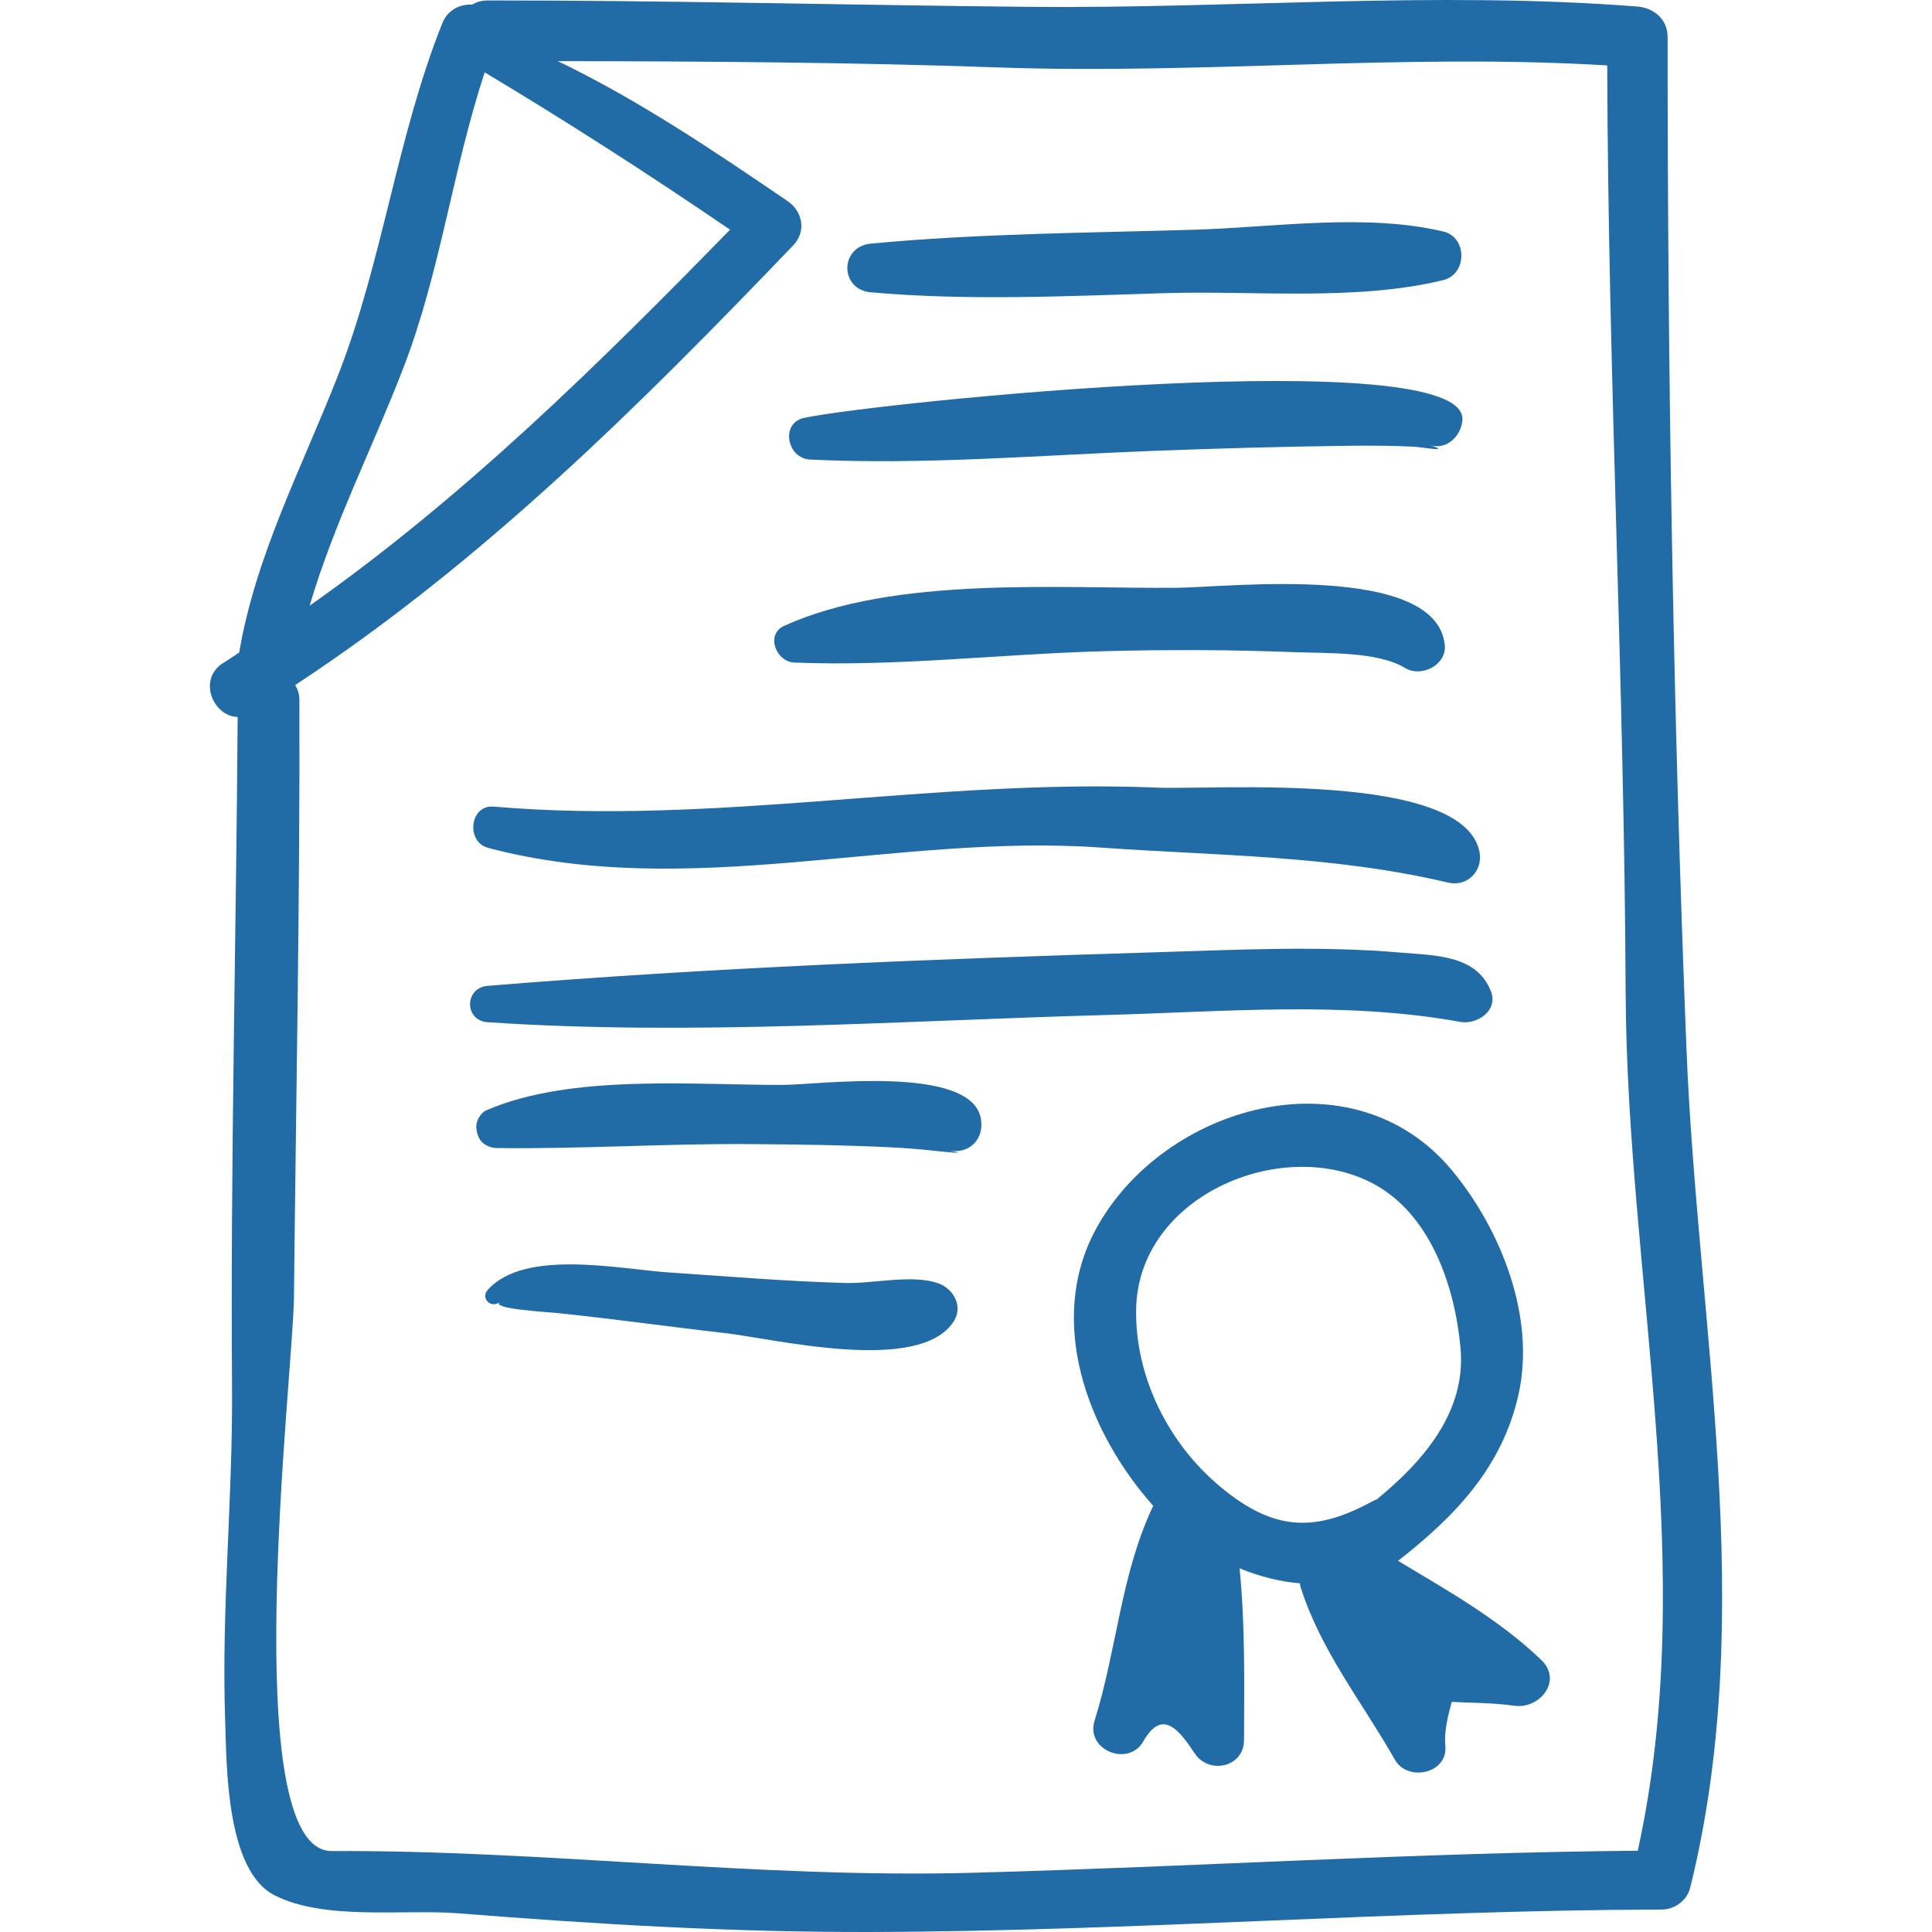
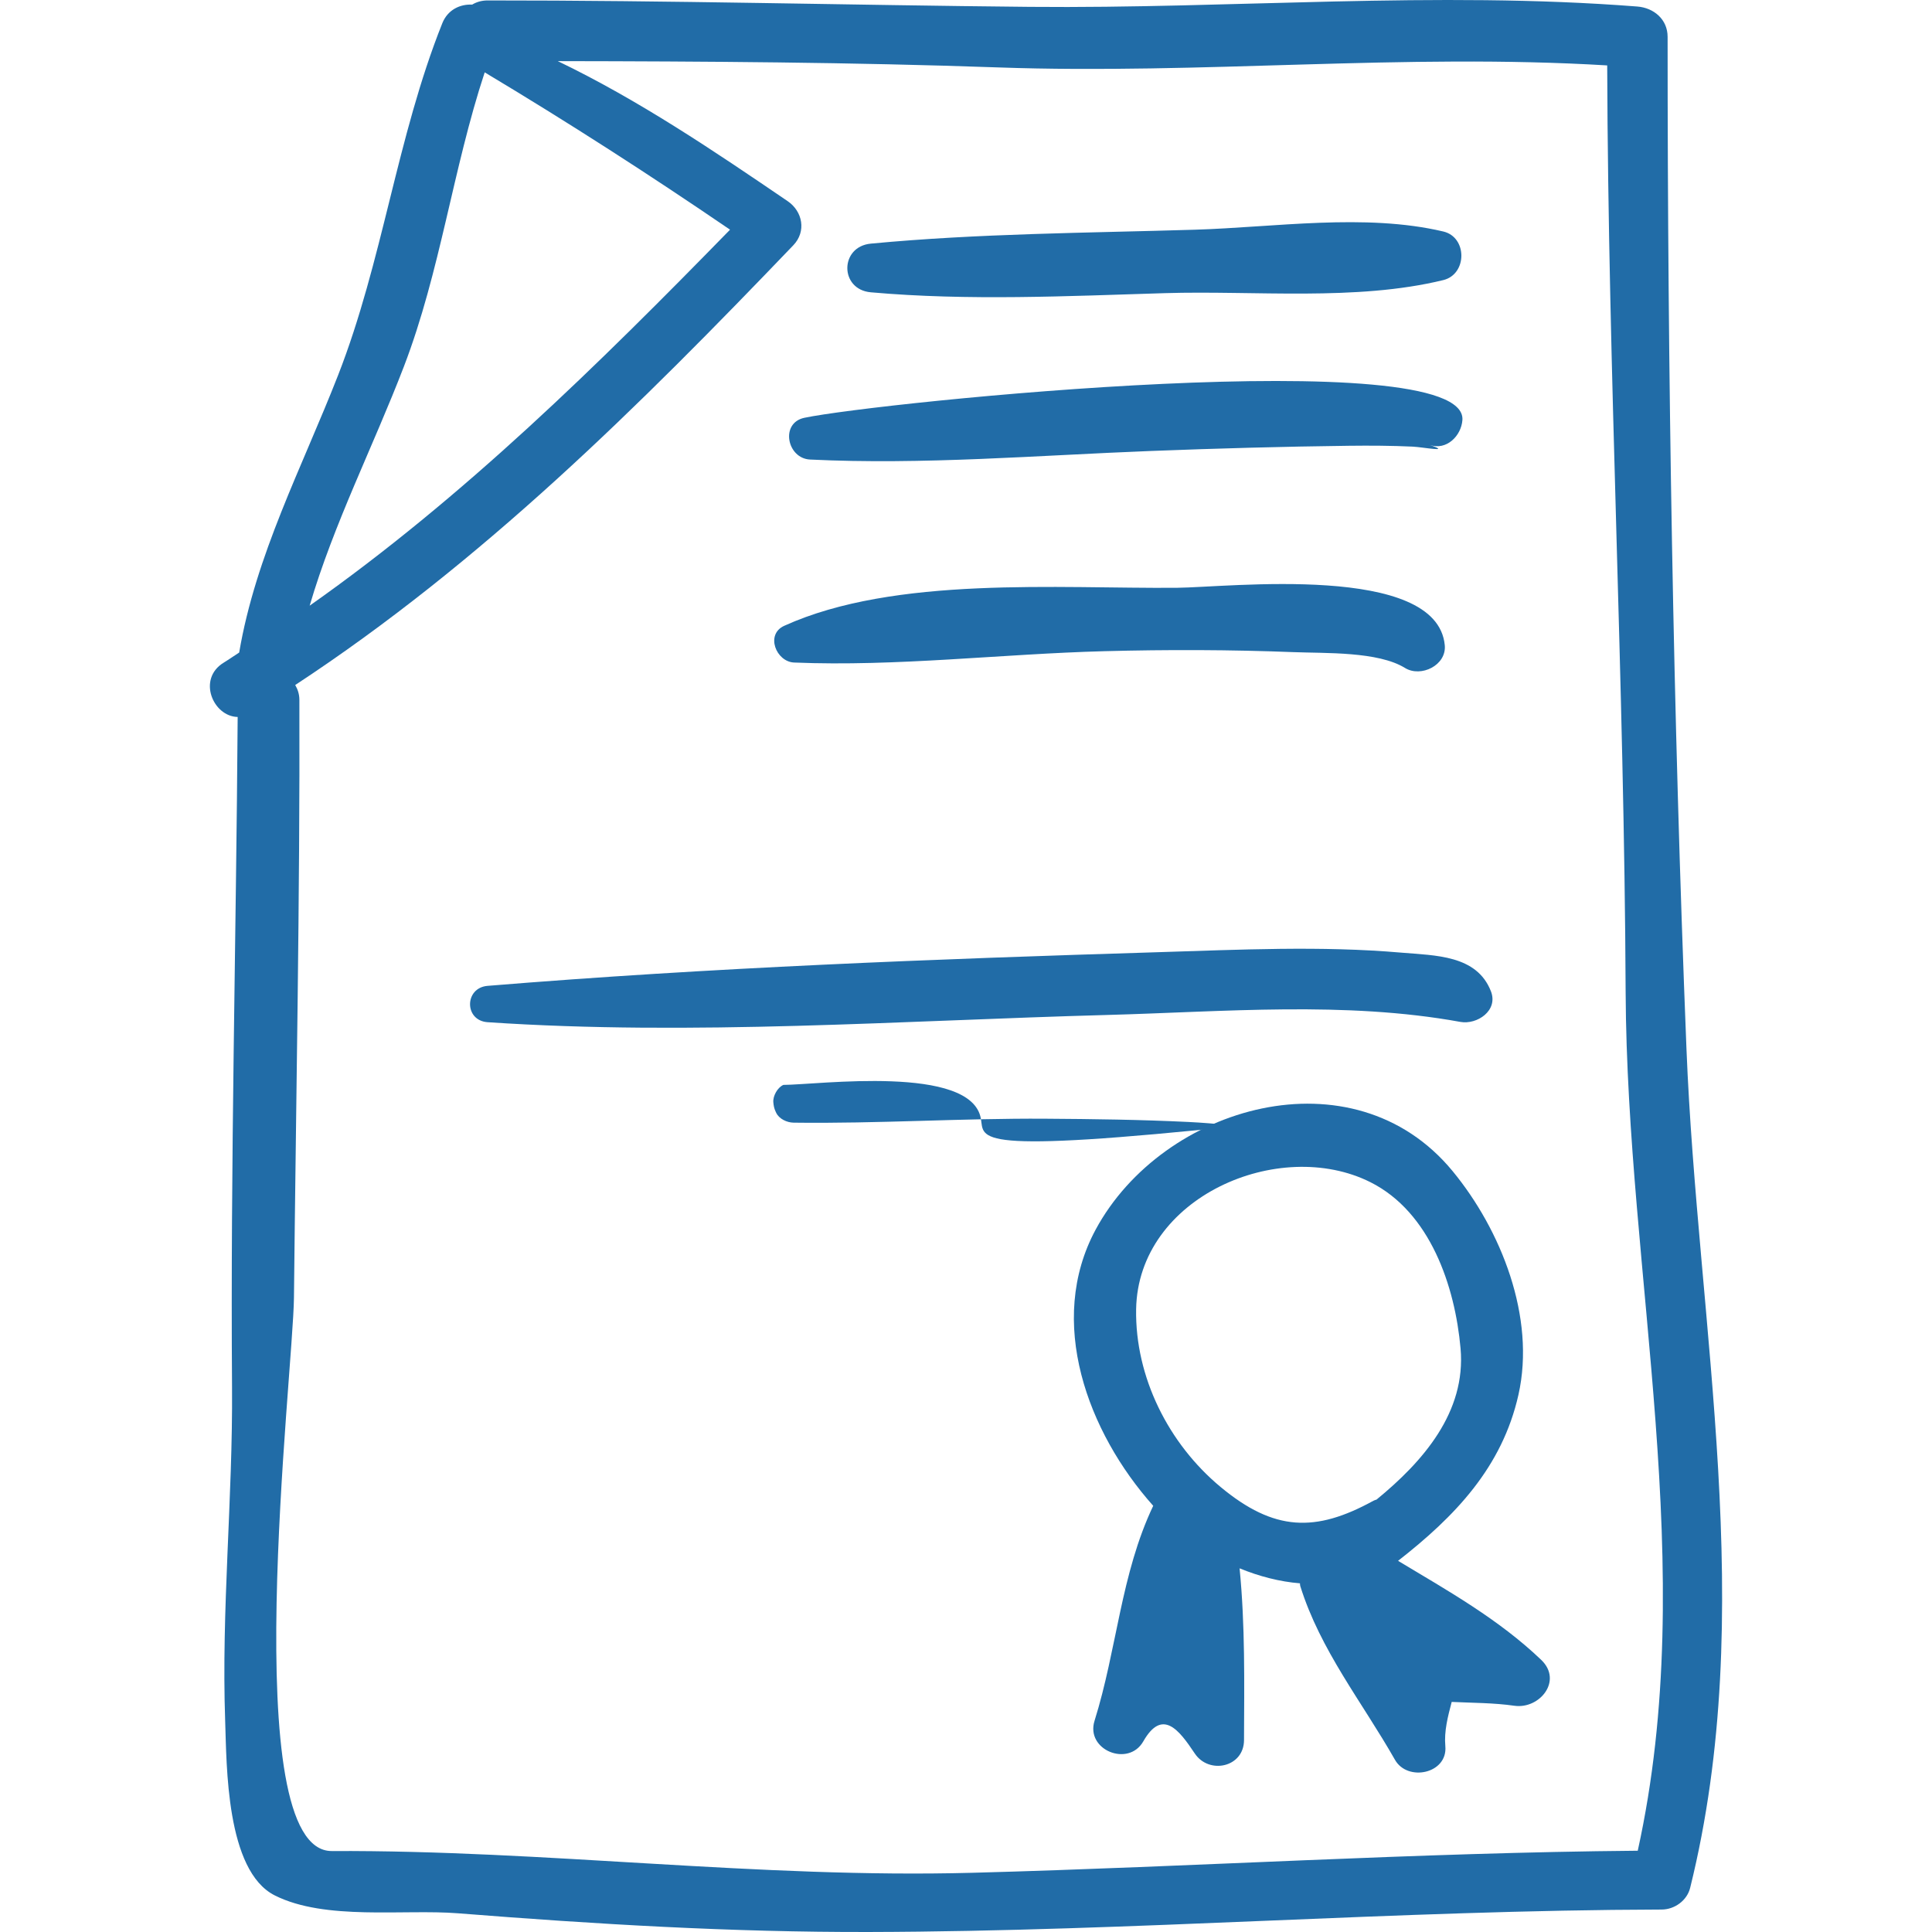
<svg xmlns="http://www.w3.org/2000/svg" version="1.1" id="Capa_1" x="0px" y="0px" width="190.669px" height="190.669px" viewBox="0 0 190.669 190.669" style="enable-background:new 0 0 190.669 190.669;fill:#216ca7;" xml:space="preserve">
  <g>
    <g>
      <path d="M166.436,103.479c-1.327-33.239-1.86-66.583-1.86-99.847c0-1.724-1.365-2.861-2.988-2.988    c-19.972-1.556-39.967,0.223-59.962,0.033c-17.837-0.169-35.66-0.644-53.504-0.633c-0.607,0-1.107,0.161-1.524,0.411    c-1.168-0.058-2.405,0.484-2.947,1.84c-4.5,11.268-5.873,23.456-10.291,34.751c-3.555,9.089-8.123,17.739-9.755,27.355    c-0.519,0.327-1.014,0.682-1.538,1.003c-2.62,1.606-1.039,5.31,1.389,5.353c-0.149,22.05-0.718,44.101-0.556,66.151    c0.081,11.002-1.063,21.949-0.677,32.959c0.151,4.314,0.067,14.758,4.892,17.19c4.984,2.512,12.725,1.341,18.091,1.766    c13.551,1.073,26.995,1.878,40.595,1.845c26.079-0.062,52.107-2.151,78.189-2.215c1.271-0.003,2.501-0.884,2.812-2.141    C173.553,159.063,167.536,131.02,166.436,103.479z M39.863,36.166c3.601-9.385,4.823-19.485,7.972-29.025    c8.24,4.933,16.284,10.111,24.213,15.526C59.004,36.026,45.79,49.043,30.561,59.773C32.935,51.685,36.848,44.023,39.863,36.166z     M161.629,182.648c-21.896,0.188-43.751,1.589-65.635,2.176c-21.197,0.569-42.137-2.245-63.247-2.144    c-9.474,0.045-3.813-47.083-3.736-54.626c0.202-19.661,0.597-39.323,0.535-58.985c-0.002-0.589-0.175-1.056-0.411-1.465    C47.565,55.5,63.046,40.116,78.295,24.202c1.297-1.354,0.925-3.339-0.561-4.35c-7.356-5.01-14.711-9.982-22.685-13.82    c14.502,0.023,29.006,0.112,43.5,0.623c20.037,0.706,40.039-1.411,60.066-0.199c0.096,30.501,1.684,60.939,1.819,91.432    C160.562,126.064,167.787,154.724,161.629,182.648z" />
      <path d="M152.098,163.809c-4.187-4.002-9.195-6.811-14.123-9.771c5.603-4.375,10.269-9.217,11.881-16.391    c1.718-7.641-1.713-16.261-6.5-22.072c-9.822-11.925-28.606-6.475-35.218,5.759c-4.894,9.058-0.8,20.014,5.673,27.273    c-3.204,6.742-3.566,14.121-5.792,21.221c-0.901,2.878,3.344,4.603,4.812,2.029c1.887-3.304,3.541-1.117,5.078,1.189    c1.404,2.107,4.854,1.383,4.863-1.318c0.022-5.633,0.118-11.332-0.437-16.95c1.923,0.79,3.978,1.324,5.958,1.479    c0.011,0.088,0,0.169,0.028,0.262c1.975,6.339,6.114,11.464,9.349,17.157c1.248,2.195,5.215,1.368,4.97-1.347    c-0.133-1.479,0.248-2.92,0.628-4.367c2.067,0.099,4.137,0.085,6.19,0.379C151.933,168.693,154.261,165.876,152.098,163.809z     M120.454,146.745c-5.136-4.268-8.439-10.848-8.33-17.529c0.181-11.083,14.124-17.062,23.128-12.543    c5.904,2.964,8.343,10.273,8.89,16.399c0.563,6.304-3.725,11.184-8.293,14.923c-0.1,0.033-0.201,0.058-0.3,0.111    C129.825,151.255,125.743,151.142,120.454,146.745z" />
      <path d="M142.437,22.846c-7.72-1.821-16.638-0.414-24.516-0.176c-10.639,0.322-21.379,0.367-31.978,1.373    c-3.086,0.293-3.1,4.531,0,4.805c9.623,0.852,19.399,0.375,29.042,0.082c8.83-0.268,18.853,0.811,27.451-1.287    C144.806,27.066,144.829,23.41,142.437,22.846z" />
      <path d="M144.325,41.454c0.544-7.696-57.686-1.748-64.942-0.222c-2.412,0.507-1.716,4.009,0.558,4.12    c11.106,0.543,22.517-0.416,33.62-0.845c6.521-0.252,13.043-0.435,19.567-0.514c2.096-0.025,4.193-0.014,6.287,0.084    c1.025,0.048,3.943,0.615,1.684-0.166C142.763,44.488,144.215,43.003,144.325,41.454z" />
      <path d="M116.157,58.009c-11.679,0.1-27.829-1.206-38.765,3.753c-1.879,0.852-0.793,3.551,0.981,3.624    c10.108,0.417,20.485-0.852,30.603-1.12c6.225-0.164,12.45-0.15,18.672,0.093c3.165,0.124,8.352-0.08,11.009,1.561    c1.571,0.971,4.123-0.261,3.927-2.254C141.788,55.547,121.215,57.965,116.157,58.009z" />
-       <path d="M146,84.011c-1.688-7.931-26.172-6.045-31.83-6.281c-21.91-0.916-43.578,3.755-65.448,1.874    c-2.372-0.204-2.766,3.485-0.551,4.072c19.867,5.267,40.298-1.448,60.383-0.034c11.677,0.823,22.946,0.77,34.356,3.46    C144.839,87.557,146.403,85.907,146,84.011z" />
      <path d="M147.141,97.835c-1.397-3.6-5.505-3.529-8.836-3.818c-7.944-0.69-16.051-0.289-24.009-0.045    c-22.144,0.68-44.07,1.511-66.175,3.322c-2.299,0.189-2.319,3.43,0,3.587c20.18,1.36,40.924-0.163,61.138-0.714    c11.506-0.312,23.488-1.386,34.866,0.685C145.762,101.148,147.882,99.743,147.141,97.835z" />
-       <path d="M96.806,110.416c-0.916-5.393-16.116-3.358-19.494-3.347c-8.9,0.032-20.94-1.114-29.314,2.504    c-0.579,0.25-1.053,1.107-0.991,1.728c0.034,0.34,0.076,0.587,0.222,0.898c0.017,0.037,0.034,0.073,0.051,0.11    c0.293,0.628,1.071,0.981,1.727,0.991c8.273,0.109,16.571-0.444,24.854-0.39c4.69,0.031,9.379,0.091,14.065,0.319    c1.399,0.068,2.795,0.181,4.187,0.332c0.642,0.07,3.925,0.417,1.557-0.011C95.686,113.916,97.145,112.413,96.806,110.416z" />
-       <path d="M92.621,126.658c-2.536-0.927-6.459,0.037-9.158-0.038c-5.804-0.161-11.614-0.651-17.407-1.038    c-4.863-0.323-14.299-2.375-17.929,1.727c-0.731,0.826,0.355,1.863,1.19,1.189c-0.837,0.676,4.35,0.951,5.574,1.076    c5.54,0.564,11.062,1.355,16.597,1.979c4.884,0.551,19.305,4.133,22.65-1.169C95.07,128.906,94.1,127.199,92.621,126.658z" />
+       <path d="M96.806,110.416c-0.916-5.393-16.116-3.358-19.494-3.347c-0.579,0.25-1.053,1.107-0.991,1.728c0.034,0.34,0.076,0.587,0.222,0.898c0.017,0.037,0.034,0.073,0.051,0.11    c0.293,0.628,1.071,0.981,1.727,0.991c8.273,0.109,16.571-0.444,24.854-0.39c4.69,0.031,9.379,0.091,14.065,0.319    c1.399,0.068,2.795,0.181,4.187,0.332c0.642,0.07,3.925,0.417,1.557-0.011C95.686,113.916,97.145,112.413,96.806,110.416z" />
    </g>
  </g>
  <g>
</g>
  <g>
</g>
  <g>
</g>
  <g>
</g>
  <g>
</g>
  <g>
</g>
  <g>
</g>
  <g>
</g>
  <g>
</g>
  <g>
</g>
  <g>
</g>
  <g>
</g>
  <g>
</g>
  <g>
</g>
  <g>
</g>
</svg>